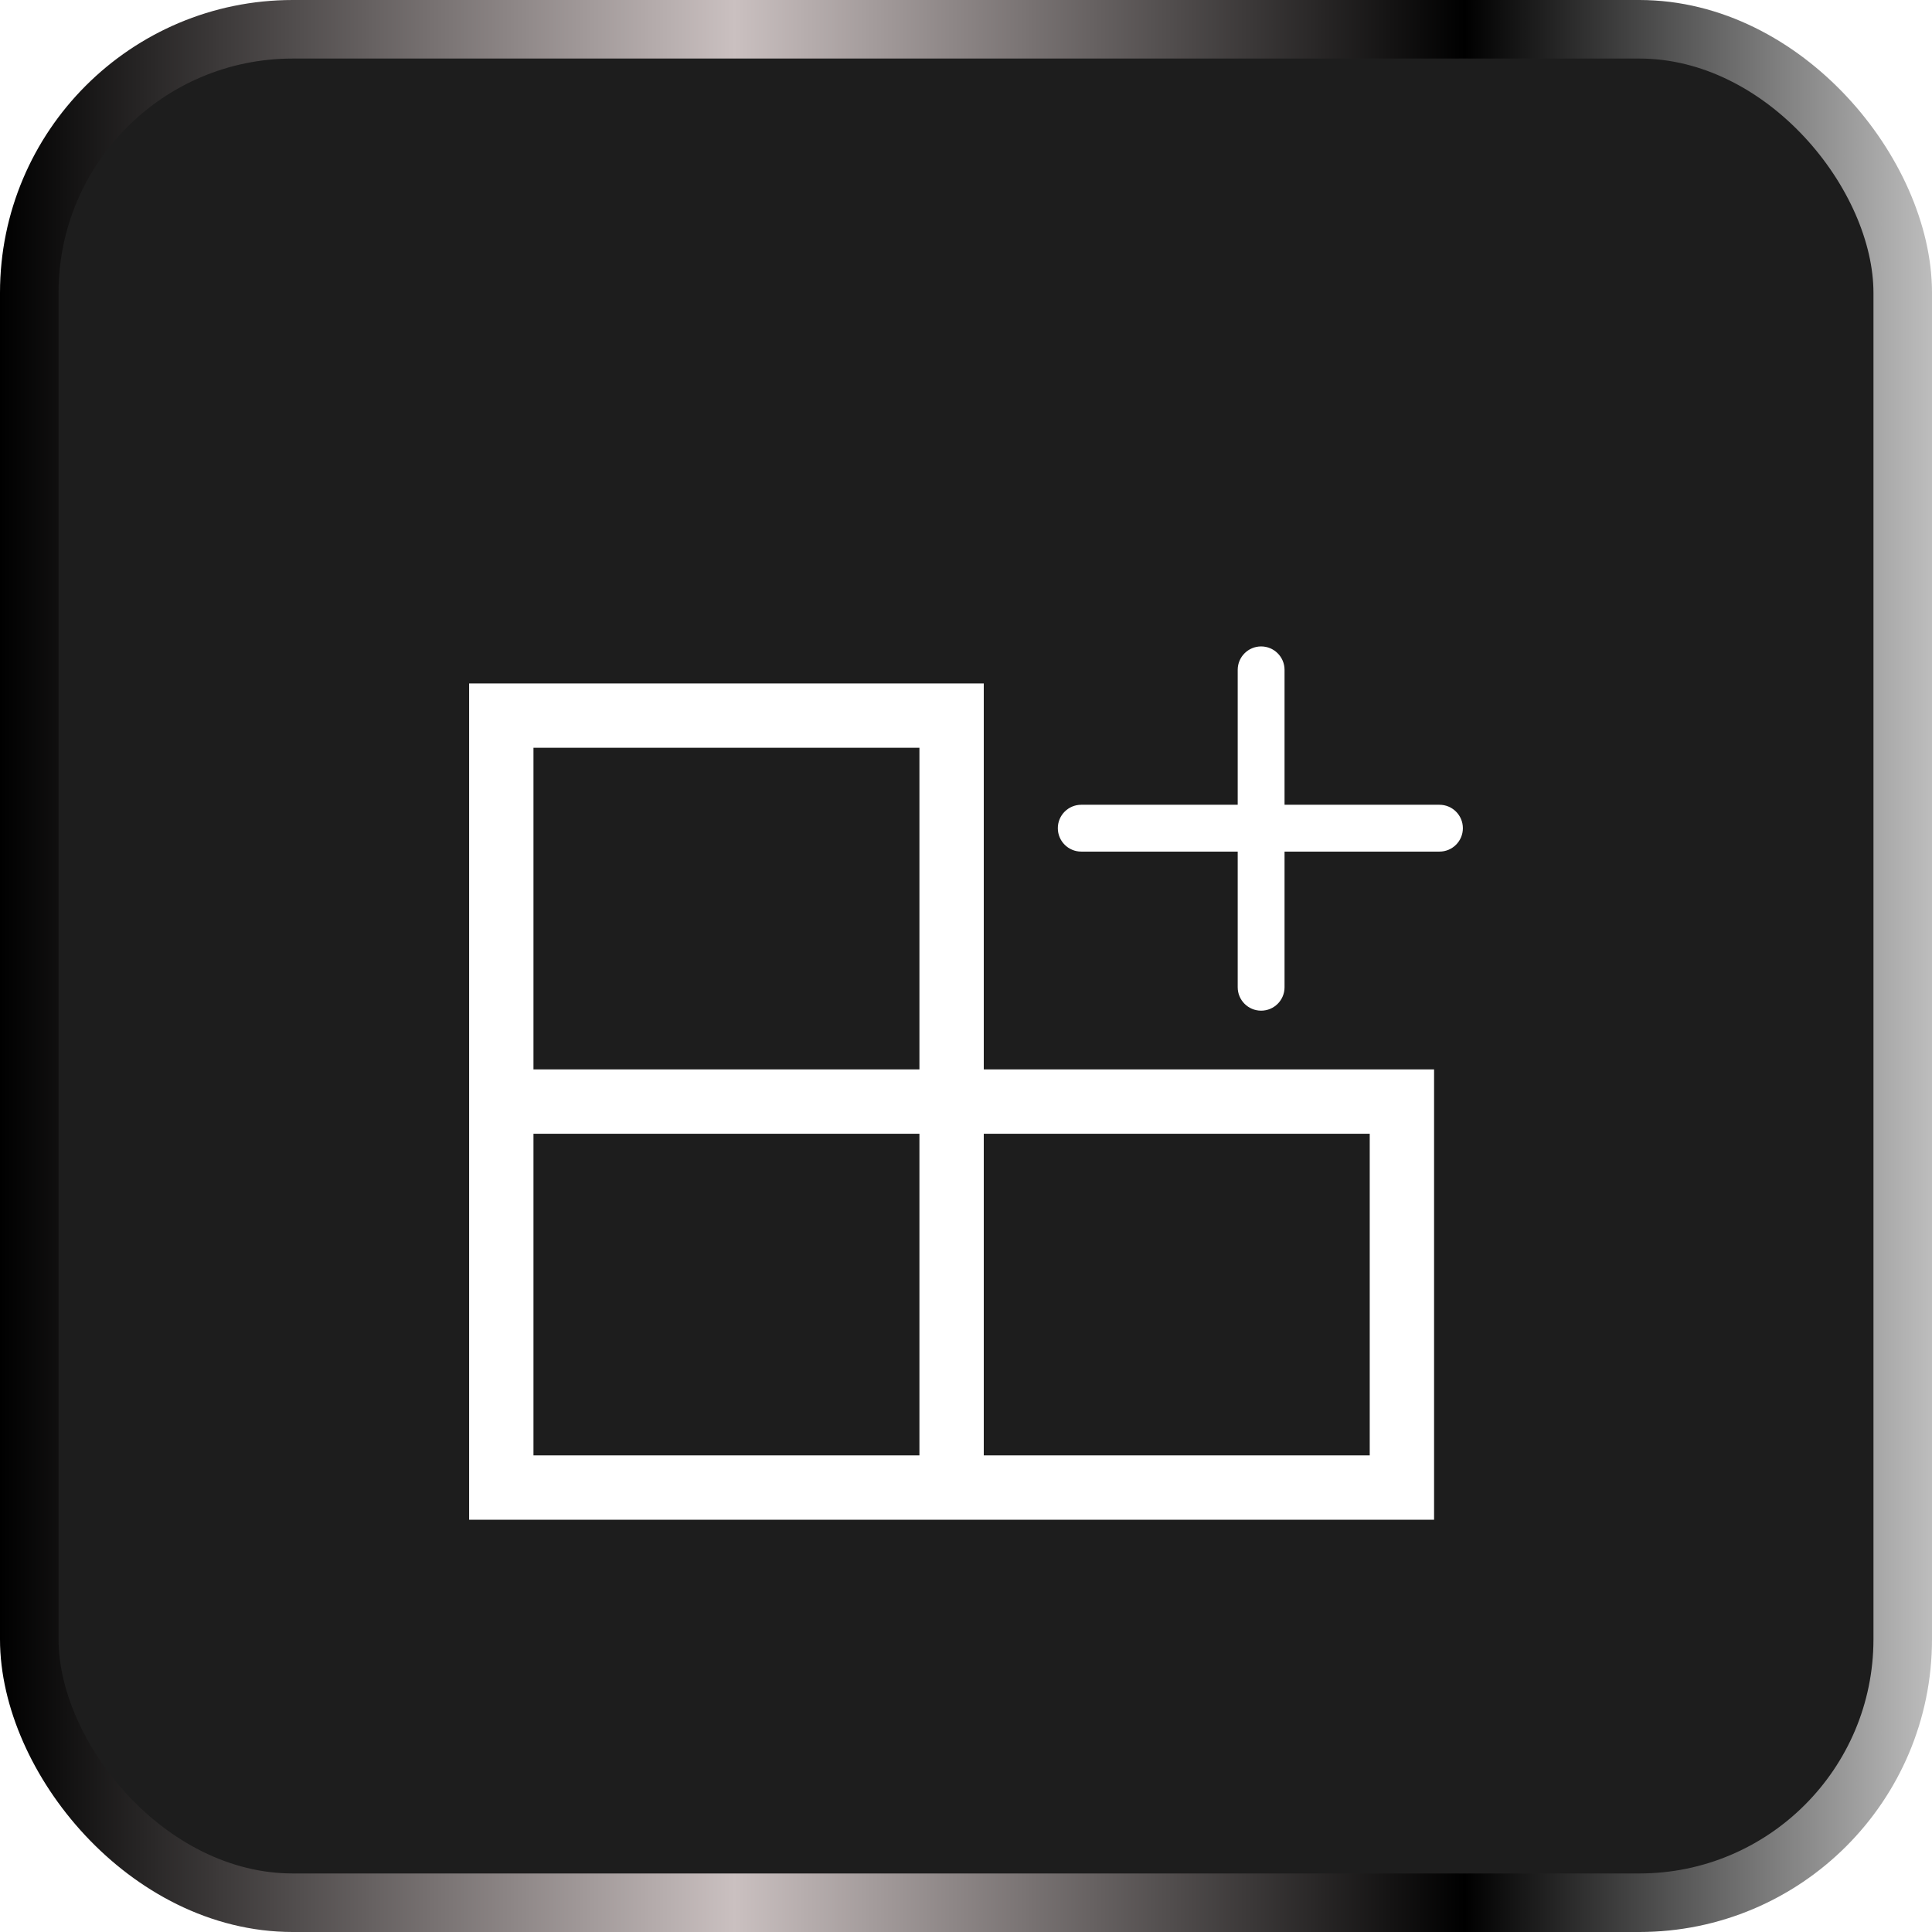
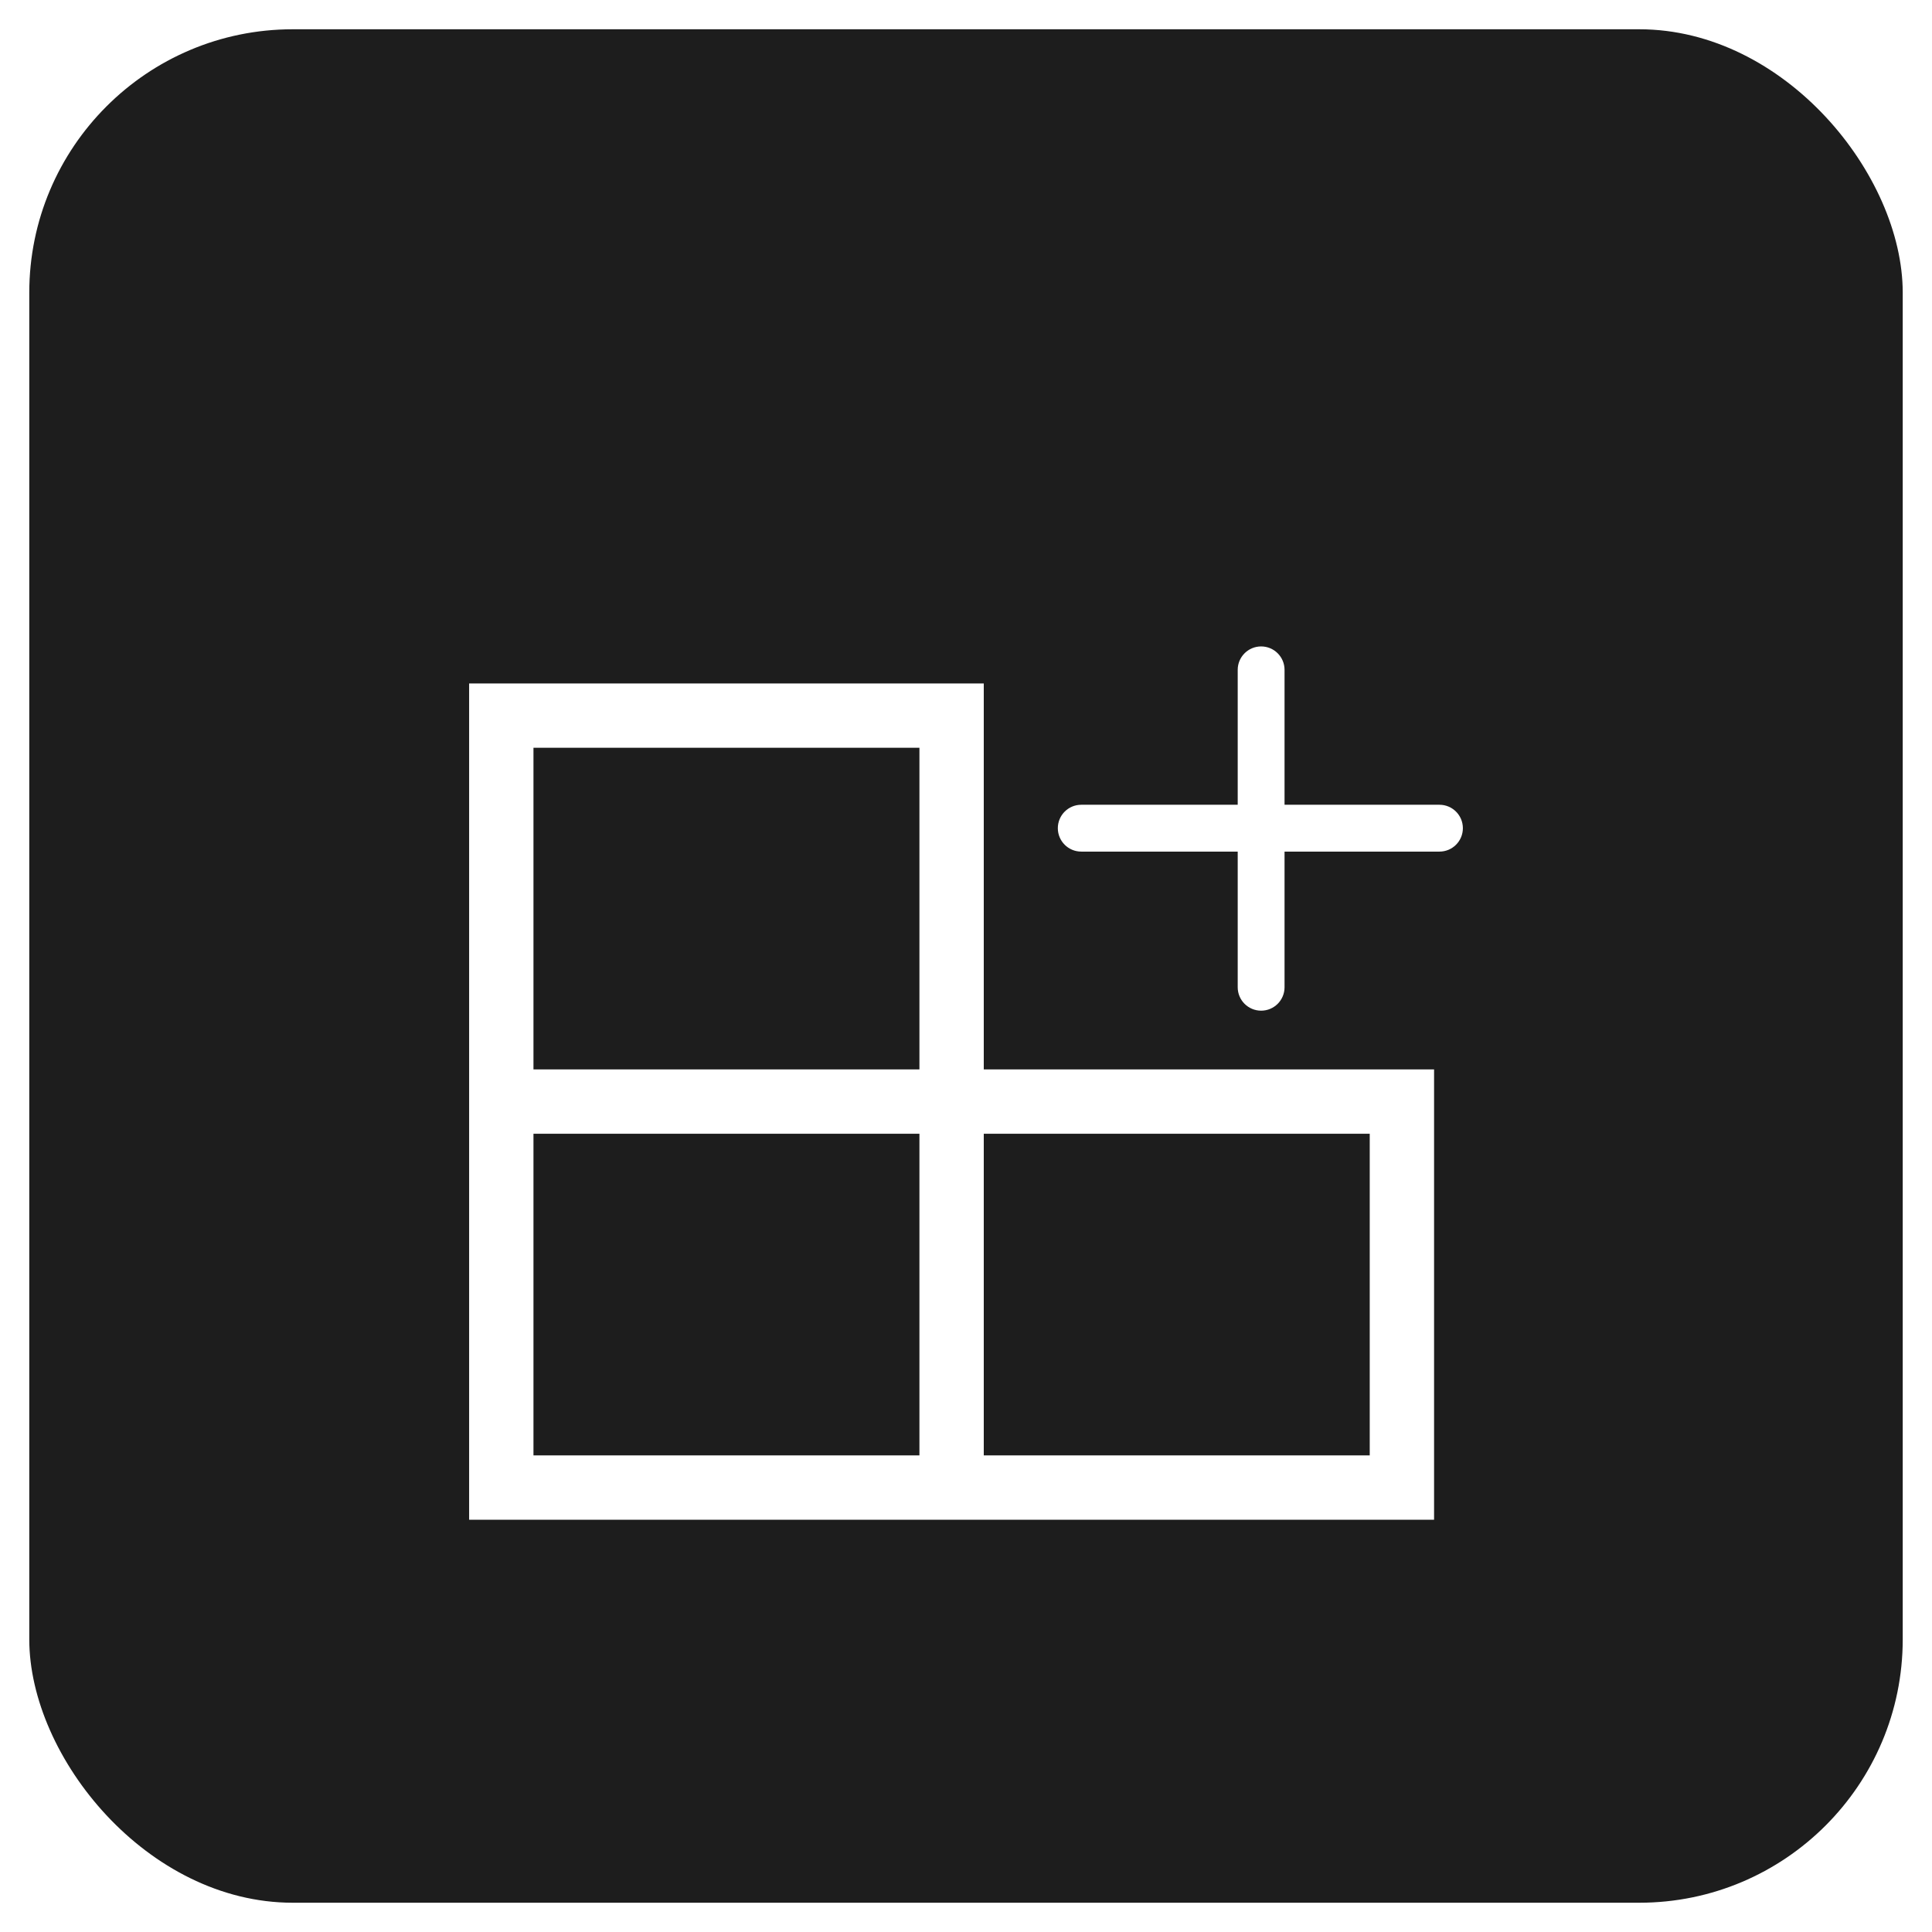
<svg xmlns="http://www.w3.org/2000/svg" width="66" height="66" viewBox="0 0 66 66" fill="none">
  <rect x="1" y="1" width="64" height="64" rx="9" fill="#1D1D1D" />
-   <rect x="1" y="1" width="64" height="64" rx="9" stroke="url(#paint0_linear_1119_12687)" stroke-width="2" />
  <g filter="url(#filter0_d_1119_12687)">
-     <path fill-rule="evenodd" clip-rule="evenodd" d="M43.882 18.883C43.882 18.441 43.524 18.083 43.082 18.083C42.641 18.083 42.282 18.441 42.282 18.883V23.492H36.937C36.495 23.492 36.137 23.85 36.137 24.292C36.137 24.734 36.495 25.092 36.937 25.092H42.282V29.726C42.282 30.168 42.641 30.526 43.082 30.526C43.524 30.526 43.882 30.168 43.882 29.726V25.092H49.174C49.616 25.092 49.974 24.734 49.974 24.292C49.974 23.85 49.616 23.492 49.174 23.492H43.882V18.883ZM33.607 19.348V32.533H48.99V47.917H16.026V32.533V19.348H33.607ZM18.224 45.719H31.409V34.731H27.014H22.619H18.224V45.719ZM18.224 21.545V32.533H31.409V21.545H18.224ZM33.607 45.719H46.792V34.731H42.397H38.002H33.607V45.719Z" fill="white" />
+     <path fill-rule="evenodd" clip-rule="evenodd" d="M43.882 18.883C43.882 18.441 43.524 18.083 43.082 18.083C42.641 18.083 42.282 18.441 42.282 18.883V23.492H36.937C36.495 23.492 36.137 23.85 36.137 24.292C36.137 24.734 36.495 25.092 36.937 25.092H42.282V29.726C42.282 30.168 42.641 30.526 43.082 30.526C43.524 30.526 43.882 30.168 43.882 29.726V25.092H49.174C49.616 25.092 49.974 24.734 49.974 24.292C49.974 23.85 49.616 23.492 49.174 23.492H43.882ZM33.607 19.348V32.533H48.99V47.917H16.026V32.533V19.348H33.607ZM18.224 45.719H31.409V34.731H27.014H22.619H18.224V45.719ZM18.224 21.545V32.533H31.409V21.545H18.224ZM33.607 45.719H46.792V34.731H42.397H38.002H33.607V45.719Z" fill="white" />
  </g>
  <defs>
    <filter id="filter0_d_1119_12687" x="12.026" y="18.083" width="41.948" height="37.834" filterUnits="userSpaceOnUse" color-interpolation-filters="sRGB">
      <feFlood flood-opacity="0" result="BackgroundImageFix" />
      <feColorMatrix in="SourceAlpha" type="matrix" values="0 0 0 0 0 0 0 0 0 0 0 0 0 0 0 0 0 0 127 0" result="hardAlpha" />
      <feOffset dy="4" />
      <feGaussianBlur stdDeviation="2" />
      <feComposite in2="hardAlpha" operator="out" />
      <feColorMatrix type="matrix" values="0 0 0 0 0 0 0 0 0 0 0 0 0 0 0 0 0 0 0.8 0" />
      <feBlend mode="normal" in2="BackgroundImageFix" result="effect1_dropShadow_1119_12687" />
      <feBlend mode="normal" in="SourceGraphic" in2="effect1_dropShadow_1119_12687" result="shape" />
    </filter>
    <linearGradient id="paint0_linear_1119_12687" x1="0" y1="33" x2="66" y2="33" gradientUnits="userSpaceOnUse">
      <stop />
      <stop offset="0.38" stop-color="#CAC0C0" />
      <stop offset="0.758" />
      <stop offset="1" stop-color="#BDBDBD" />
    </linearGradient>
  </defs>
</svg>